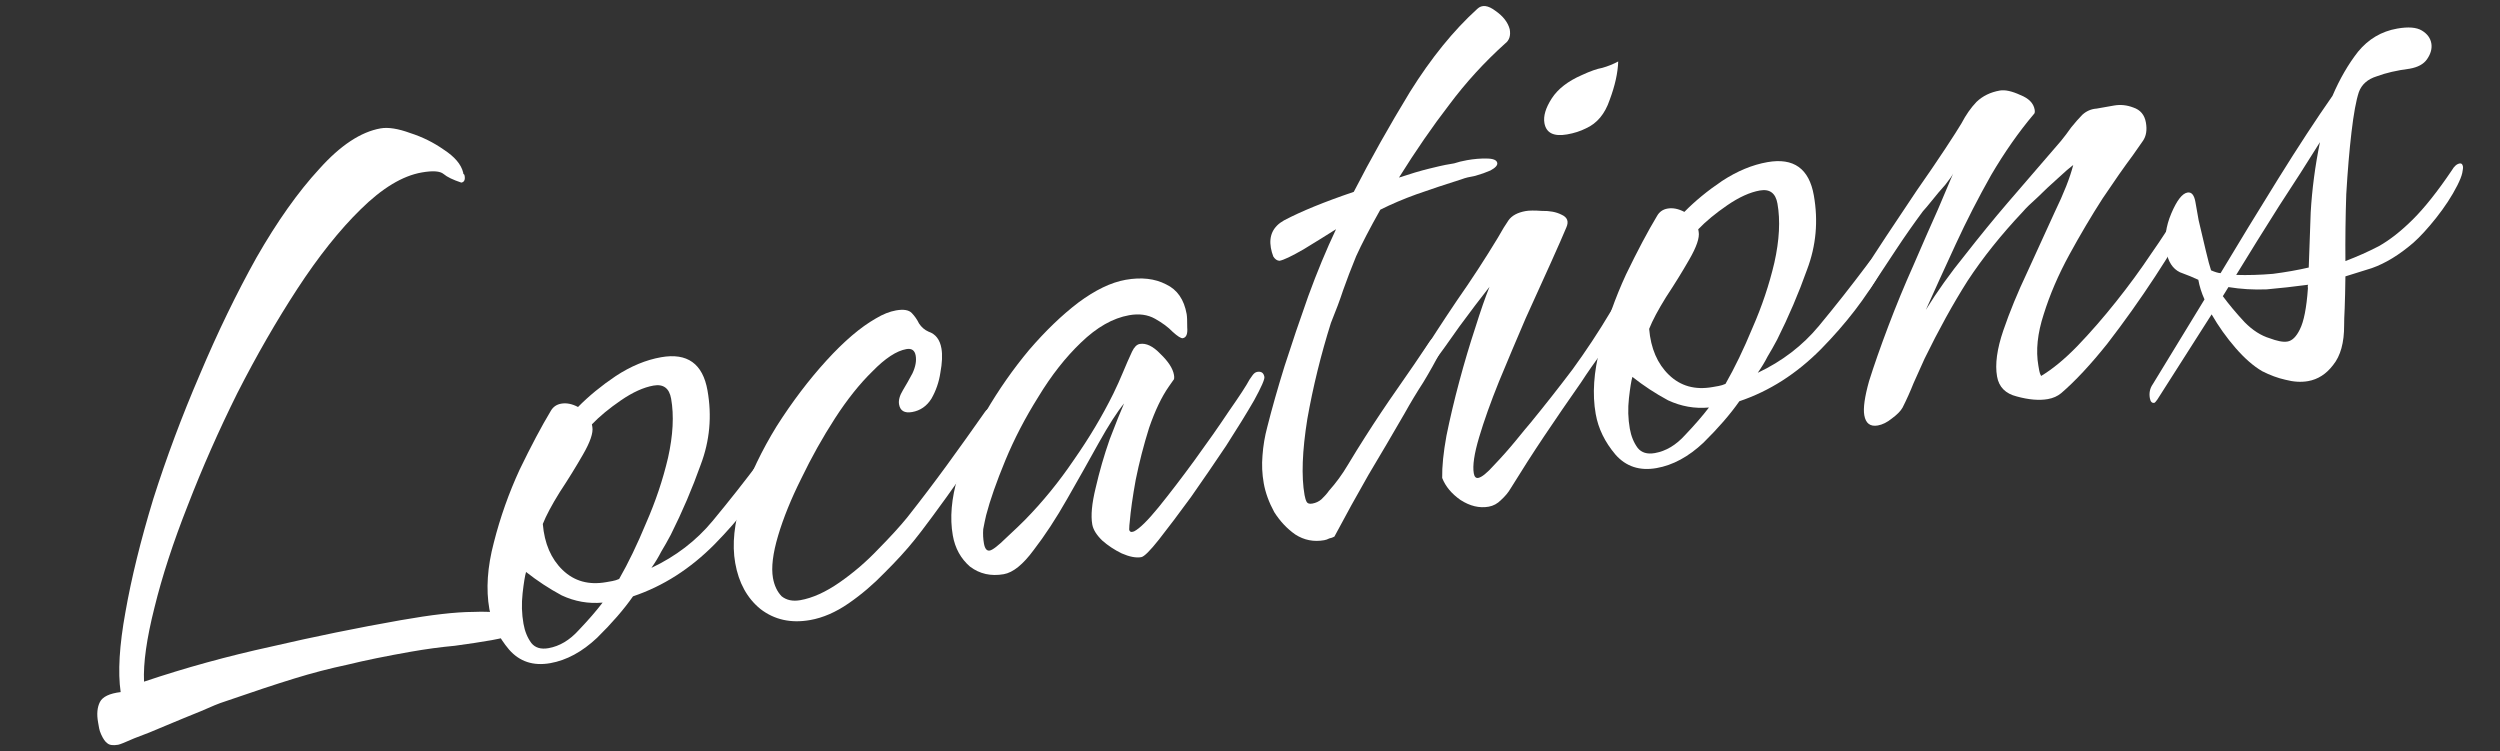
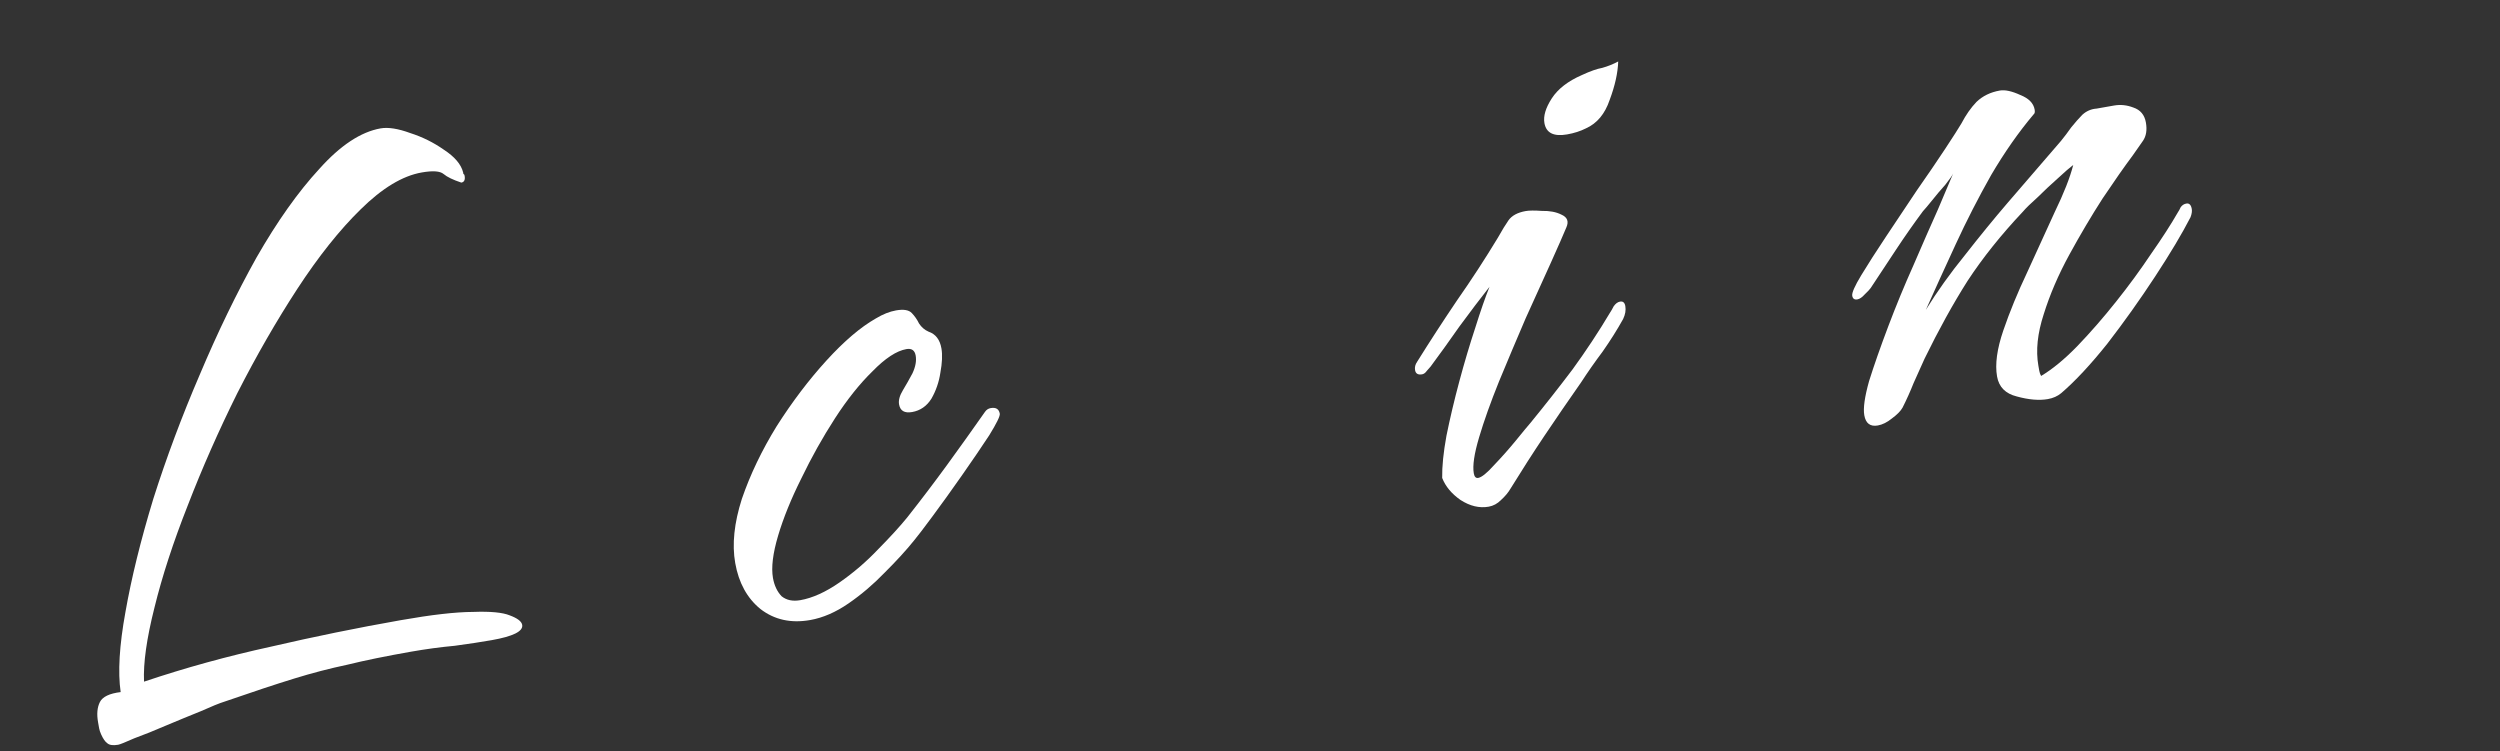
<svg xmlns="http://www.w3.org/2000/svg" width="173" height="52" viewBox="0 0 173 52" fill="none">
  <rect x="0" y="0" width="173" height="52" fill="#333333" stroke="none" />
-   <path d="M159.718 26.374C159.234 26.459 158.709 26.427 158.143 26.278C157.623 26.162 157.09 25.965 156.543 25.687C155.941 25.336 155.327 24.801 154.701 24.08C154.076 23.359 153.523 22.584 153.045 21.755L149.286 27.652C149.186 27.795 149.116 27.869 149.076 27.876C148.915 27.905 148.813 27.798 148.77 27.556C148.706 27.194 148.774 26.87 148.973 26.586L152.551 20.72C152.344 20.258 152.202 19.805 152.124 19.362C151.807 19.21 151.381 19.036 150.848 18.839C150.348 18.595 150.034 18.11 149.906 17.384C149.757 16.538 149.873 15.666 150.255 14.768C150.636 13.87 151.009 13.388 151.371 13.324C151.653 13.275 151.837 13.492 151.922 13.975C151.951 14.136 152.025 14.559 152.146 15.244C152.307 15.922 152.472 16.62 152.64 17.339C152.801 18.017 152.923 18.473 153.006 18.707C153.276 18.826 153.495 18.891 153.664 18.903C154.916 16.813 156.237 14.648 157.629 12.408C159.021 10.168 160.281 8.243 161.409 6.631C161.909 5.462 162.499 4.444 163.177 3.577C163.895 2.703 164.798 2.169 165.886 1.978C166.652 1.843 167.221 1.888 167.593 2.113C167.965 2.338 168.183 2.632 168.247 2.995C168.311 3.357 168.21 3.728 167.944 4.107C167.712 4.439 167.314 4.655 166.75 4.754C165.856 4.87 165.098 5.046 164.474 5.28C163.844 5.475 163.43 5.838 163.233 6.372C163.043 6.945 162.874 7.868 162.724 9.141C162.575 10.414 162.454 11.848 162.361 13.443C162.309 15.031 162.289 16.572 162.303 18.065C163.121 17.755 163.892 17.411 164.615 17.035C165.371 16.61 166.155 15.994 166.969 15.186C167.782 14.378 168.683 13.243 169.671 11.78C169.83 11.503 170.01 11.347 170.212 11.311C170.333 11.29 170.407 11.36 170.436 11.521C170.45 11.601 170.434 11.75 170.389 11.965C170.344 12.181 170.229 12.471 170.044 12.836C169.675 13.566 169.184 14.318 168.572 15.09C167.994 15.816 167.471 16.386 167.004 16.8C166.03 17.637 165.073 18.221 164.134 18.553C163.189 18.844 162.578 19.035 162.303 19.125C162.291 19.999 162.275 20.73 162.253 21.315C162.225 21.86 162.212 22.257 162.214 22.506C162.219 23.71 161.965 24.627 161.453 25.258C160.981 25.881 160.403 26.253 159.718 26.374ZM159.765 18.513C159.803 17.551 159.848 16.275 159.901 14.687C159.993 13.092 160.207 11.476 160.541 9.838C159.7 11.191 158.755 12.666 157.707 14.264C156.699 15.854 155.712 17.441 154.745 19.024C155.539 19.05 156.386 19.026 157.287 18.95C158.18 18.834 159.006 18.688 159.765 18.513ZM158.299 23.633C158.622 23.576 158.905 23.297 159.149 22.797C159.427 22.25 159.613 21.303 159.708 19.956C159.686 19.835 159.692 19.751 159.726 19.704C158.751 19.834 157.794 19.941 156.853 20.024C155.945 20.059 155.063 20.007 154.208 19.867L153.82 20.496C154.256 21.084 154.756 21.681 155.32 22.288C155.877 22.855 156.462 23.229 157.076 23.412C157.299 23.497 157.518 23.562 157.734 23.608C157.95 23.653 158.138 23.661 158.299 23.633Z" fill="white" />
  <path d="M141.713 27.617C141.108 27.723 140.391 27.663 139.562 27.435C138.779 27.241 138.324 26.781 138.197 26.055C138.047 25.209 138.192 24.145 138.631 22.863C139.069 21.581 139.622 20.237 140.288 18.831C140.947 17.385 141.577 16.007 142.177 14.697C142.817 13.379 143.247 12.285 143.468 11.415C143.247 11.579 142.887 11.891 142.387 12.354C141.92 12.768 141.456 13.203 140.996 13.658C140.529 14.073 140.193 14.402 139.986 14.646C138.481 16.241 137.205 17.838 136.157 19.435C135.149 21.025 134.157 22.821 133.18 24.821C132.943 25.361 132.689 25.926 132.419 26.513C132.189 27.094 131.935 27.658 131.658 28.206C131.532 28.436 131.286 28.687 130.918 28.959C130.591 29.225 130.266 29.386 129.944 29.443C129.42 29.535 129.108 29.299 129.009 28.735C128.924 28.252 129.034 27.463 129.34 26.371C129.686 25.271 130.128 24.009 130.667 22.584C131.205 21.16 131.787 19.748 132.413 18.35C133.032 16.912 133.595 15.628 134.102 14.5C134.603 13.331 134.955 12.501 135.159 12.008C135.099 12.143 134.917 12.403 134.611 12.79C134.298 13.136 133.989 13.502 133.683 13.888C133.41 14.227 133.204 14.471 133.064 14.621C132.426 15.481 131.812 16.358 131.222 17.251C130.632 18.145 130.041 19.038 129.451 19.932C129.385 20.027 129.245 20.176 129.031 20.38C128.858 20.576 128.691 20.689 128.53 20.718C128.329 20.753 128.21 20.67 128.175 20.469C128.139 20.267 128.347 19.794 128.797 19.05C129.247 18.306 129.818 17.416 130.507 16.38C131.197 15.345 131.904 14.285 132.627 13.202C133.39 12.112 134.051 11.143 134.608 10.297C135.165 9.451 135.539 8.866 135.731 8.541C136.042 7.946 136.391 7.449 136.777 7.048C137.204 6.64 137.739 6.38 138.384 6.266C138.747 6.202 139.222 6.305 139.81 6.576C140.391 6.806 140.72 7.142 140.798 7.585C140.827 7.747 140.804 7.855 140.731 7.909C139.699 9.13 138.72 10.528 137.793 12.104C136.906 13.673 136.087 15.272 135.336 16.9C134.584 18.528 133.895 20.041 133.269 21.44C134.045 20.181 134.944 18.922 135.968 17.661C136.985 16.36 137.976 15.146 138.941 14.021L142.615 9.758C142.854 9.467 143.09 9.155 143.322 8.823C143.595 8.484 143.855 8.189 144.101 7.938C144.388 7.68 144.716 7.539 145.086 7.515C145.489 7.444 145.892 7.373 146.295 7.302C146.738 7.224 147.182 7.27 147.628 7.441C148.114 7.604 148.403 7.948 148.495 8.472C148.588 8.996 148.518 9.424 148.286 9.755C148.086 10.04 147.854 10.372 147.589 10.751C147.017 11.516 146.32 12.512 145.498 13.737C144.715 14.955 143.947 16.254 143.193 17.633C142.439 19.013 141.85 20.384 141.425 21.747C140.994 23.069 140.87 24.255 141.055 25.302C141.076 25.423 141.098 25.544 141.119 25.665C141.14 25.786 141.182 25.903 141.244 26.017C142.033 25.545 142.867 24.858 143.747 23.955C144.66 23.005 145.558 21.974 146.442 20.862C147.327 19.751 148.13 18.653 148.853 17.57C149.617 16.48 150.237 15.519 150.713 14.687C150.78 14.592 150.842 14.477 150.902 14.342C151.001 14.2 151.132 14.115 151.293 14.086C151.494 14.051 151.62 14.174 151.67 14.456C151.698 14.617 151.67 14.809 151.584 15.032C150.996 16.174 150.178 17.544 149.13 19.142C148.083 20.739 146.984 22.283 145.834 23.774C144.677 25.224 143.611 26.368 142.637 27.205C142.383 27.416 142.075 27.553 141.713 27.617Z" fill="white" />
-   <path d="M114.635 32.391C113.467 32.597 112.519 32.286 111.791 31.459C111.056 30.591 110.6 29.654 110.423 28.646C110.181 27.276 110.284 25.742 110.733 24.042C111.174 22.302 111.77 20.619 112.522 18.99C113.314 17.355 114.031 16.003 114.673 14.934C114.832 14.656 115.073 14.489 115.395 14.433C115.758 14.369 116.145 14.446 116.558 14.664C117.297 13.91 118.168 13.196 119.171 12.52C120.214 11.838 121.26 11.404 122.307 11.22C124.121 10.9 125.191 11.667 125.517 13.52C125.83 15.293 125.675 17.003 125.051 18.651C124.468 20.291 123.777 21.908 122.978 23.503C122.759 23.916 122.538 24.308 122.312 24.68C122.128 25.045 121.902 25.417 121.637 25.797C123.325 25 124.734 23.921 125.865 22.558C126.995 21.195 128.099 19.796 129.175 18.36C129.308 18.17 129.428 18.024 129.534 17.922C129.674 17.773 129.865 17.677 130.107 17.634C130.308 17.599 130.434 17.722 130.484 18.004C130.491 18.045 130.448 18.156 130.356 18.338C130.263 18.521 130.204 18.656 130.178 18.744C129.132 20.59 127.747 22.392 126.021 24.151C124.328 25.862 122.443 27.067 120.364 27.766C119.733 28.667 118.905 29.623 117.878 30.635C116.844 31.607 115.764 32.192 114.635 32.391ZM118.508 26.785C118.669 26.756 118.81 26.731 118.931 26.71C119.092 26.681 119.25 26.633 119.404 26.564C120.039 25.455 120.663 24.161 121.275 22.682C121.927 21.196 122.431 19.694 122.786 18.177C123.135 16.62 123.206 15.257 123 14.089C122.872 13.364 122.466 13.061 121.781 13.182C121.096 13.303 120.346 13.643 119.53 14.202C118.715 14.761 118.044 15.316 117.517 15.866L117.549 16.047C117.62 16.45 117.401 17.091 116.891 17.97C116.415 18.802 115.881 19.665 115.291 20.559C114.741 21.445 114.351 22.178 114.121 22.759C114.235 24.11 114.692 25.172 115.493 25.945C116.294 26.718 117.299 26.998 118.508 26.785ZM114.515 31.353C115.28 31.218 115.976 30.804 116.602 30.112C117.268 29.413 117.82 28.776 118.259 28.2C117.278 28.29 116.334 28.123 115.429 27.701C114.557 27.232 113.734 26.692 112.962 26.08C112.883 26.343 112.804 26.835 112.723 27.555C112.642 28.276 112.662 28.979 112.783 29.664C112.876 30.188 113.058 30.633 113.331 31.001C113.596 31.328 113.991 31.445 114.515 31.353Z" fill="white" />
-   <path d="M108.445 9.301C107.519 9.464 106.995 9.203 106.874 8.518C106.789 8.035 106.958 7.465 107.383 6.808C107.807 6.152 108.502 5.614 109.466 5.194C110.042 4.927 110.512 4.761 110.874 4.697C111.27 4.586 111.639 4.437 111.98 4.253C111.954 5.047 111.757 5.933 111.39 6.912C111.062 7.884 110.514 8.541 109.743 8.885C109.362 9.077 108.929 9.216 108.445 9.301ZM103.016 35.063C102.372 35.176 101.721 35.021 101.064 34.597C100.448 34.165 100.026 33.658 99.799 33.075C99.785 32.288 99.883 31.315 100.094 30.156C100.339 28.949 100.636 27.692 100.987 26.384C101.338 25.075 101.704 23.848 102.083 22.7C102.455 21.513 102.786 20.561 103.075 19.846C102.43 20.666 101.739 21.577 101.002 22.579C100.305 23.575 99.638 24.503 99 25.363C98.967 25.41 98.88 25.509 98.74 25.658C98.641 25.8 98.531 25.882 98.41 25.903C98.128 25.953 97.965 25.857 97.923 25.615C97.887 25.414 97.936 25.218 98.069 25.029C98.943 23.628 99.859 22.22 100.814 20.805C101.81 19.383 102.758 17.928 103.659 16.439C103.943 15.932 104.185 15.537 104.384 15.252C104.617 14.92 105.015 14.705 105.579 14.605C105.821 14.562 106.194 14.559 106.699 14.595C107.237 14.583 107.689 14.669 108.054 14.854C108.459 15.032 108.573 15.324 108.395 15.729C108.191 16.222 107.835 17.033 107.328 18.161C106.82 19.289 106.237 20.576 105.578 22.022C104.959 23.46 104.344 24.919 103.732 26.398C103.154 27.83 102.695 29.116 102.356 30.256C102.017 31.396 101.893 32.228 101.986 32.752C102.028 32.993 102.13 33.1 102.291 33.072C102.533 33.029 102.897 32.736 103.383 32.194C103.909 31.644 104.412 31.077 104.891 30.494C105.403 29.864 105.745 29.45 105.918 29.253C106.909 28.04 107.877 26.81 108.82 25.563C109.756 24.276 110.625 22.96 111.427 21.614C111.493 21.519 111.573 21.38 111.665 21.198C111.798 21.008 111.945 20.899 112.106 20.871C112.307 20.835 112.429 20.938 112.472 21.18C112.522 21.462 112.471 21.762 112.319 22.08C111.909 22.817 111.438 23.564 110.907 24.323C110.369 25.041 109.871 25.752 109.414 26.456C108.551 27.688 107.708 28.917 106.885 30.142C106.096 31.32 105.313 32.539 104.538 33.797C104.379 34.074 104.156 34.342 103.87 34.601C103.623 34.852 103.339 35.006 103.016 35.063Z" fill="white" />
-   <path d="M91.636 37.382C90.911 37.51 90.244 37.379 89.635 36.987C89.066 36.589 88.58 36.072 88.177 35.437C87.807 34.754 87.566 34.09 87.452 33.446C87.338 32.801 87.309 32.162 87.364 31.529C87.411 30.856 87.522 30.193 87.698 29.538C88.016 28.277 88.413 26.878 88.89 25.34C89.399 23.754 89.946 22.141 90.529 20.501C91.146 18.813 91.787 17.267 92.454 15.861C91.818 16.264 91.069 16.729 90.206 17.255C89.377 17.733 88.821 17.998 88.539 18.047C88.37 18.036 88.228 17.936 88.112 17.749C88.036 17.554 87.981 17.356 87.945 17.155C87.796 16.309 88.099 15.674 88.856 15.249C90.034 14.626 91.642 13.969 93.68 13.277C94.856 10.992 96.153 8.686 97.571 6.358C99.029 4.024 100.582 2.109 102.229 0.614C102.549 0.308 102.974 0.358 103.502 0.763C104.024 1.128 104.347 1.549 104.473 2.025C104.551 2.469 104.443 2.799 104.149 3.017C102.715 4.309 101.426 5.72 100.284 7.251C99.134 8.742 97.976 10.421 96.809 12.289C97.594 12.026 98.285 11.821 98.882 11.674C99.48 11.527 99.859 11.44 100.02 11.411C100.141 11.39 100.342 11.354 100.624 11.305C100.899 11.214 101.198 11.141 101.52 11.084C102.004 10.999 102.454 10.961 102.872 10.971C103.329 10.973 103.575 11.075 103.611 11.277C103.639 11.438 103.483 11.611 103.142 11.796C102.833 11.933 102.481 12.057 102.086 12.169C101.683 12.24 101.384 12.313 101.19 12.389C100.009 12.763 98.95 13.116 98.011 13.448C97.112 13.773 96.282 14.127 95.518 14.511C94.791 15.803 94.232 16.877 93.843 17.735C93.495 18.586 93.196 19.366 92.947 20.075C92.731 20.736 92.449 21.492 92.101 22.343C91.408 24.542 90.864 26.757 90.468 28.988C90.112 31.211 90.048 32.967 90.275 34.257C90.311 34.458 90.359 34.616 90.421 34.73C90.482 34.843 90.614 34.883 90.815 34.847C91.057 34.804 91.268 34.705 91.448 34.548C91.662 34.345 91.835 34.148 91.967 33.958C92.453 33.416 92.888 32.82 93.272 32.17C93.69 31.473 94.094 30.82 94.485 30.211C95.201 29.088 95.941 27.981 96.704 26.891C97.468 25.801 98.211 24.714 98.934 23.631C99 23.536 99.07 23.461 99.144 23.407C99.21 23.312 99.284 23.258 99.364 23.243C99.646 23.194 99.816 23.33 99.873 23.652C99.894 23.773 99.845 23.969 99.727 24.239C99.357 24.969 98.947 25.706 98.496 26.45C98.039 27.154 97.605 27.875 97.195 28.612C96.367 30.046 95.536 31.459 94.702 32.853C93.907 34.24 93.12 35.666 92.34 37.133C92.227 37.195 92.109 37.236 91.988 37.258C91.874 37.319 91.757 37.361 91.636 37.382Z" fill="white" />
-   <path d="M78.975 38.554C78.612 38.618 78.161 38.532 77.621 38.295C77.12 38.051 76.674 37.755 76.28 37.409C75.88 37.023 75.647 36.648 75.584 36.286C75.477 35.681 75.556 34.836 75.822 33.751C76.081 32.625 76.403 31.509 76.79 30.402C77.216 29.288 77.548 28.46 77.785 27.92C77.307 28.503 76.72 29.417 76.025 30.661C75.364 31.858 74.636 33.15 73.842 34.536C73.081 35.875 72.311 37.05 71.534 38.059C70.796 39.062 70.105 39.62 69.461 39.734C68.574 39.89 67.796 39.716 67.125 39.211C66.487 38.658 66.09 37.939 65.934 37.052C65.721 35.843 65.836 34.494 66.279 33.003C66.716 31.472 67.364 29.965 68.225 28.484C69.119 26.955 70.114 25.533 71.212 24.218C72.35 22.895 73.487 21.802 74.622 20.937C75.798 20.065 76.889 19.54 77.897 19.362C78.985 19.17 79.918 19.276 80.695 19.679C81.465 20.042 81.939 20.727 82.117 21.734C82.145 21.895 82.158 22.205 82.156 22.662C82.194 23.113 82.092 23.359 81.85 23.402C81.729 23.423 81.496 23.277 81.15 22.964C80.844 22.644 80.437 22.342 79.93 22.058C79.423 21.773 78.827 21.691 78.142 21.812C77.014 22.011 75.9 22.644 74.799 23.71C73.733 24.729 72.749 25.983 71.848 27.471C70.94 28.919 70.18 30.383 69.568 31.862C68.957 33.341 68.514 34.603 68.242 35.648C68.171 35.952 68.103 36.275 68.039 36.619C68.015 36.955 68.032 37.285 68.088 37.607C68.152 37.97 68.285 38.133 68.487 38.098C68.688 38.062 69.072 37.766 69.639 37.209C70.246 36.645 70.672 36.238 70.919 35.986C72.152 34.73 73.279 33.347 74.301 31.838C75.363 30.321 76.277 28.789 77.043 27.241C77.287 26.741 77.511 26.244 77.715 25.751C77.919 25.258 78.126 24.785 78.337 24.333C78.489 24.015 78.665 23.839 78.867 23.803C79.31 23.725 79.787 23.953 80.296 24.486C80.846 25.012 81.16 25.497 81.238 25.94C81.274 26.142 81.255 26.27 81.181 26.324C81.148 26.372 81.048 26.514 80.882 26.751C80.385 27.462 79.929 28.415 79.517 29.609C79.144 30.797 78.836 31.994 78.592 33.2C78.381 34.359 78.242 35.339 78.175 36.14C78.156 36.268 78.145 36.437 78.14 36.645C78.168 36.806 78.28 36.849 78.474 36.773C78.856 36.581 79.422 36.024 80.174 35.102C80.958 34.133 81.786 33.052 82.656 31.86C83.559 30.621 84.356 29.483 85.046 28.447C85.776 27.404 86.25 26.677 86.468 26.265C86.534 26.17 86.601 26.075 86.667 25.98C86.767 25.838 86.877 25.756 86.998 25.735C87.28 25.685 87.446 25.801 87.496 26.083C87.524 26.244 87.287 26.785 86.784 27.704C86.275 28.584 85.629 29.633 84.846 30.851C84.057 32.029 83.247 33.21 82.417 34.395C81.58 35.54 80.84 36.522 80.195 37.342C79.583 38.115 79.177 38.519 78.975 38.554Z" fill="white" />
+   <path d="M108.445 9.301C107.519 9.464 106.995 9.203 106.874 8.518C106.789 8.035 106.958 7.465 107.383 6.808C107.807 6.152 108.502 5.614 109.466 5.194C110.042 4.927 110.512 4.761 110.874 4.697C111.27 4.586 111.639 4.437 111.98 4.253C111.954 5.047 111.757 5.933 111.39 6.912C111.062 7.884 110.514 8.541 109.743 8.885C109.362 9.077 108.929 9.216 108.445 9.301ZM103.016 35.063C102.372 35.176 101.721 35.021 101.064 34.597C100.448 34.165 100.026 33.658 99.799 33.075C99.785 32.288 99.883 31.315 100.094 30.156C100.339 28.949 100.636 27.692 100.987 26.384C101.338 25.075 101.704 23.848 102.083 22.7C102.455 21.513 102.786 20.561 103.075 19.846C102.43 20.666 101.739 21.577 101.002 22.579C100.305 23.575 99.638 24.503 99 25.363C98.967 25.41 98.88 25.509 98.74 25.658C98.641 25.8 98.531 25.882 98.41 25.903C98.128 25.953 97.965 25.857 97.923 25.615C97.887 25.414 97.936 25.218 98.069 25.029C98.943 23.628 99.859 22.22 100.814 20.805C101.81 19.383 102.758 17.928 103.659 16.439C103.943 15.932 104.185 15.537 104.384 15.252C104.617 14.92 105.015 14.705 105.579 14.605C105.821 14.562 106.194 14.559 106.699 14.595C107.237 14.583 107.689 14.669 108.054 14.854C108.459 15.032 108.573 15.324 108.395 15.729C108.191 16.222 107.835 17.033 107.328 18.161C106.82 19.289 106.237 20.576 105.578 22.022C104.959 23.46 104.344 24.919 103.732 26.398C103.154 27.83 102.695 29.116 102.356 30.256C102.017 31.396 101.893 32.228 101.986 32.752C102.028 32.993 102.13 33.1 102.291 33.072C102.533 33.029 102.897 32.736 103.383 32.194C103.909 31.644 104.412 31.077 104.891 30.494C105.403 29.864 105.745 29.45 105.918 29.253C106.909 28.04 107.877 26.81 108.82 25.563C109.756 24.276 110.625 22.96 111.427 21.614C111.493 21.519 111.573 21.38 111.665 21.198C111.798 21.008 111.945 20.899 112.106 20.871C112.307 20.835 112.429 20.938 112.472 21.18C112.522 21.462 112.471 21.762 112.319 22.08C111.909 22.817 111.438 23.564 110.907 24.323C110.369 25.041 109.871 25.752 109.414 26.456C108.551 27.688 107.708 28.917 106.885 30.142C106.096 31.32 105.313 32.539 104.538 33.797C104.379 34.074 104.156 34.342 103.87 34.601C103.623 34.852 103.339 35.006 103.016 35.063" fill="white" />
  <path d="M56.06 42.908C54.73 43.142 53.584 42.887 52.622 42.143C51.7 41.392 51.118 40.331 50.877 38.961C50.649 37.671 50.803 36.19 51.339 34.516C51.916 32.836 52.72 31.157 53.754 29.479C54.828 27.794 55.974 26.283 57.193 24.946C58.411 23.609 59.549 22.64 60.606 22.038C61.095 21.744 61.56 21.558 62.004 21.48C62.528 21.388 62.892 21.448 63.095 21.662C63.299 21.875 63.466 22.116 63.596 22.384C63.767 22.644 63.987 22.834 64.258 22.952C64.744 23.116 65.04 23.5 65.146 24.105C65.225 24.548 65.2 25.113 65.072 25.8C64.977 26.44 64.77 27.038 64.453 27.592C64.128 28.107 63.683 28.413 63.119 28.513C62.595 28.605 62.294 28.43 62.216 27.987C62.166 27.704 62.254 27.378 62.48 27.005C62.705 26.633 62.926 26.241 63.145 25.829C63.355 25.376 63.429 24.968 63.365 24.606C63.301 24.243 63.088 24.094 62.725 24.157C62.04 24.278 61.258 24.79 60.378 25.693C59.492 26.556 58.624 27.644 57.775 28.957C56.927 30.27 56.153 31.653 55.453 33.105C54.747 34.518 54.211 35.838 53.846 37.066C53.48 38.294 53.362 39.27 53.489 39.996C53.582 40.52 53.781 40.941 54.087 41.261C54.426 41.534 54.857 41.624 55.381 41.532C56.227 41.383 57.131 40.974 58.094 40.306C59.056 39.637 59.94 38.879 60.746 38.031C61.593 37.175 62.272 36.432 62.784 35.801C63.735 34.595 64.645 33.396 65.515 32.204C66.418 30.964 67.301 29.728 68.164 28.496C68.264 28.354 68.394 28.268 68.555 28.24C68.918 28.176 69.128 28.305 69.185 28.628C69.213 28.789 68.969 29.289 68.452 30.128C67.928 30.927 67.301 31.847 66.571 32.89C65.841 33.933 65.157 34.885 64.519 35.745C63.881 36.605 63.459 37.157 63.253 37.401C62.708 38.079 62.029 38.822 61.215 39.63C60.443 40.431 59.612 41.139 58.723 41.753C57.834 42.367 56.946 42.752 56.06 42.908Z" fill="white" />
-   <path d="M38.077 45.891C36.908 46.097 35.96 45.786 35.233 44.959C34.498 44.091 34.042 43.154 33.864 42.147C33.622 40.776 33.726 39.242 34.174 37.542C34.615 35.803 35.212 34.118 35.963 32.49C36.755 30.855 37.472 29.503 38.115 28.434C38.273 28.157 38.514 27.989 38.837 27.933C39.199 27.869 39.587 27.946 39.999 28.164C40.739 27.41 41.61 26.696 42.613 26.02C43.656 25.338 44.701 24.904 45.749 24.72C47.562 24.4 48.632 25.167 48.959 27.02C49.272 28.793 49.116 30.503 48.492 32.151C47.909 33.791 47.218 35.408 46.419 37.004C46.201 37.416 45.979 37.808 45.754 38.18C45.569 38.545 45.344 38.917 45.078 39.297C46.766 38.5 48.175 37.421 49.306 36.058C50.437 34.695 51.54 33.296 52.617 31.86C52.749 31.67 52.869 31.524 52.976 31.422C53.116 31.273 53.307 31.177 53.548 31.134C53.75 31.099 53.875 31.222 53.925 31.504C53.932 31.545 53.89 31.656 53.797 31.838C53.705 32.021 53.645 32.156 53.619 32.244C52.574 34.09 51.188 35.892 49.462 37.651C47.77 39.362 45.884 40.567 43.805 41.266C43.175 42.167 42.346 43.123 41.319 44.135C40.286 45.107 39.205 45.692 38.077 45.891ZM41.949 40.285C42.111 40.256 42.252 40.231 42.372 40.21C42.534 40.181 42.691 40.133 42.845 40.064C43.481 38.955 44.104 37.661 44.716 36.182C45.368 34.696 45.872 33.194 46.228 31.677C46.576 30.12 46.648 28.757 46.442 27.589C46.314 26.863 45.907 26.561 45.222 26.682C44.537 26.803 43.787 27.143 42.971 27.702C42.156 28.261 41.485 28.816 40.959 29.366L40.991 29.547C41.062 29.95 40.843 30.591 40.333 31.47C39.856 32.302 39.323 33.165 38.733 34.059C38.182 34.945 37.792 35.678 37.562 36.259C37.676 37.61 38.133 38.672 38.934 39.445C39.736 40.218 40.74 40.498 41.949 40.285ZM37.956 44.853C38.721 44.718 39.417 44.304 40.043 43.612C40.709 42.913 41.262 42.276 41.7 41.7C40.719 41.789 39.776 41.623 38.87 41.201C37.998 40.732 37.176 40.191 36.403 39.58C36.325 39.843 36.245 40.335 36.164 41.055C36.084 41.776 36.104 42.479 36.225 43.164C36.317 43.688 36.499 44.133 36.772 44.501C37.037 44.828 37.432 44.945 37.956 44.853Z" fill="white" />
  <path d="M8.182 51.536C7.819 51.6 7.563 51.562 7.414 51.422C7.272 51.322 7.132 51.118 6.995 50.81C6.926 50.656 6.881 50.519 6.86 50.398C6.831 50.237 6.806 50.096 6.785 49.975C6.686 49.411 6.728 48.946 6.913 48.581C7.098 48.216 7.577 47.986 8.35 47.892C8.148 46.514 8.259 44.667 8.681 42.349C9.096 39.99 9.738 37.384 10.606 34.531C11.514 31.67 12.587 28.801 13.825 25.923C15.055 23.006 16.365 20.302 17.754 17.814C19.184 15.318 20.631 13.276 22.096 11.689C23.554 10.06 24.968 9.126 26.338 8.884C26.862 8.792 27.546 8.899 28.39 9.208C29.227 9.476 30 9.859 30.711 10.357C31.463 10.847 31.908 11.371 32.048 11.928C32.055 11.969 32.062 12.009 32.069 12.049C32.11 12.042 32.137 12.079 32.151 12.159C32.201 12.441 32.125 12.6 31.924 12.636C31.35 12.446 30.941 12.248 30.697 12.042C30.453 11.835 29.948 11.8 29.182 11.935C27.853 12.169 26.445 13.02 24.958 14.487C23.505 15.907 22.042 17.743 20.57 19.997C19.131 22.204 17.747 24.608 16.42 27.211C15.132 29.806 13.989 32.397 12.991 34.982C11.986 37.528 11.218 39.886 10.686 42.057C10.148 44.188 9.908 45.892 9.967 47.17C12.831 46.208 15.763 45.4 18.764 44.746C21.758 44.052 24.745 43.442 27.727 42.917C29.863 42.54 31.533 42.349 32.737 42.345C33.934 42.3 34.779 42.38 35.272 42.583C35.805 42.78 36.093 42.999 36.136 43.241C36.214 43.685 35.508 44.038 34.017 44.3C33.332 44.421 32.482 44.55 31.468 44.688C30.486 44.778 29.472 44.915 28.424 45.1C26.691 45.405 25.227 45.705 24.033 45.999C22.831 46.252 21.6 46.573 20.339 46.962C19.078 47.35 17.468 47.883 15.51 48.561C15.195 48.658 14.652 48.878 13.882 49.222C13.145 49.518 12.35 49.845 11.499 50.203C10.689 50.554 9.952 50.85 9.288 51.092C8.672 51.366 8.303 51.514 8.182 51.536Z" fill="white" />
</svg>